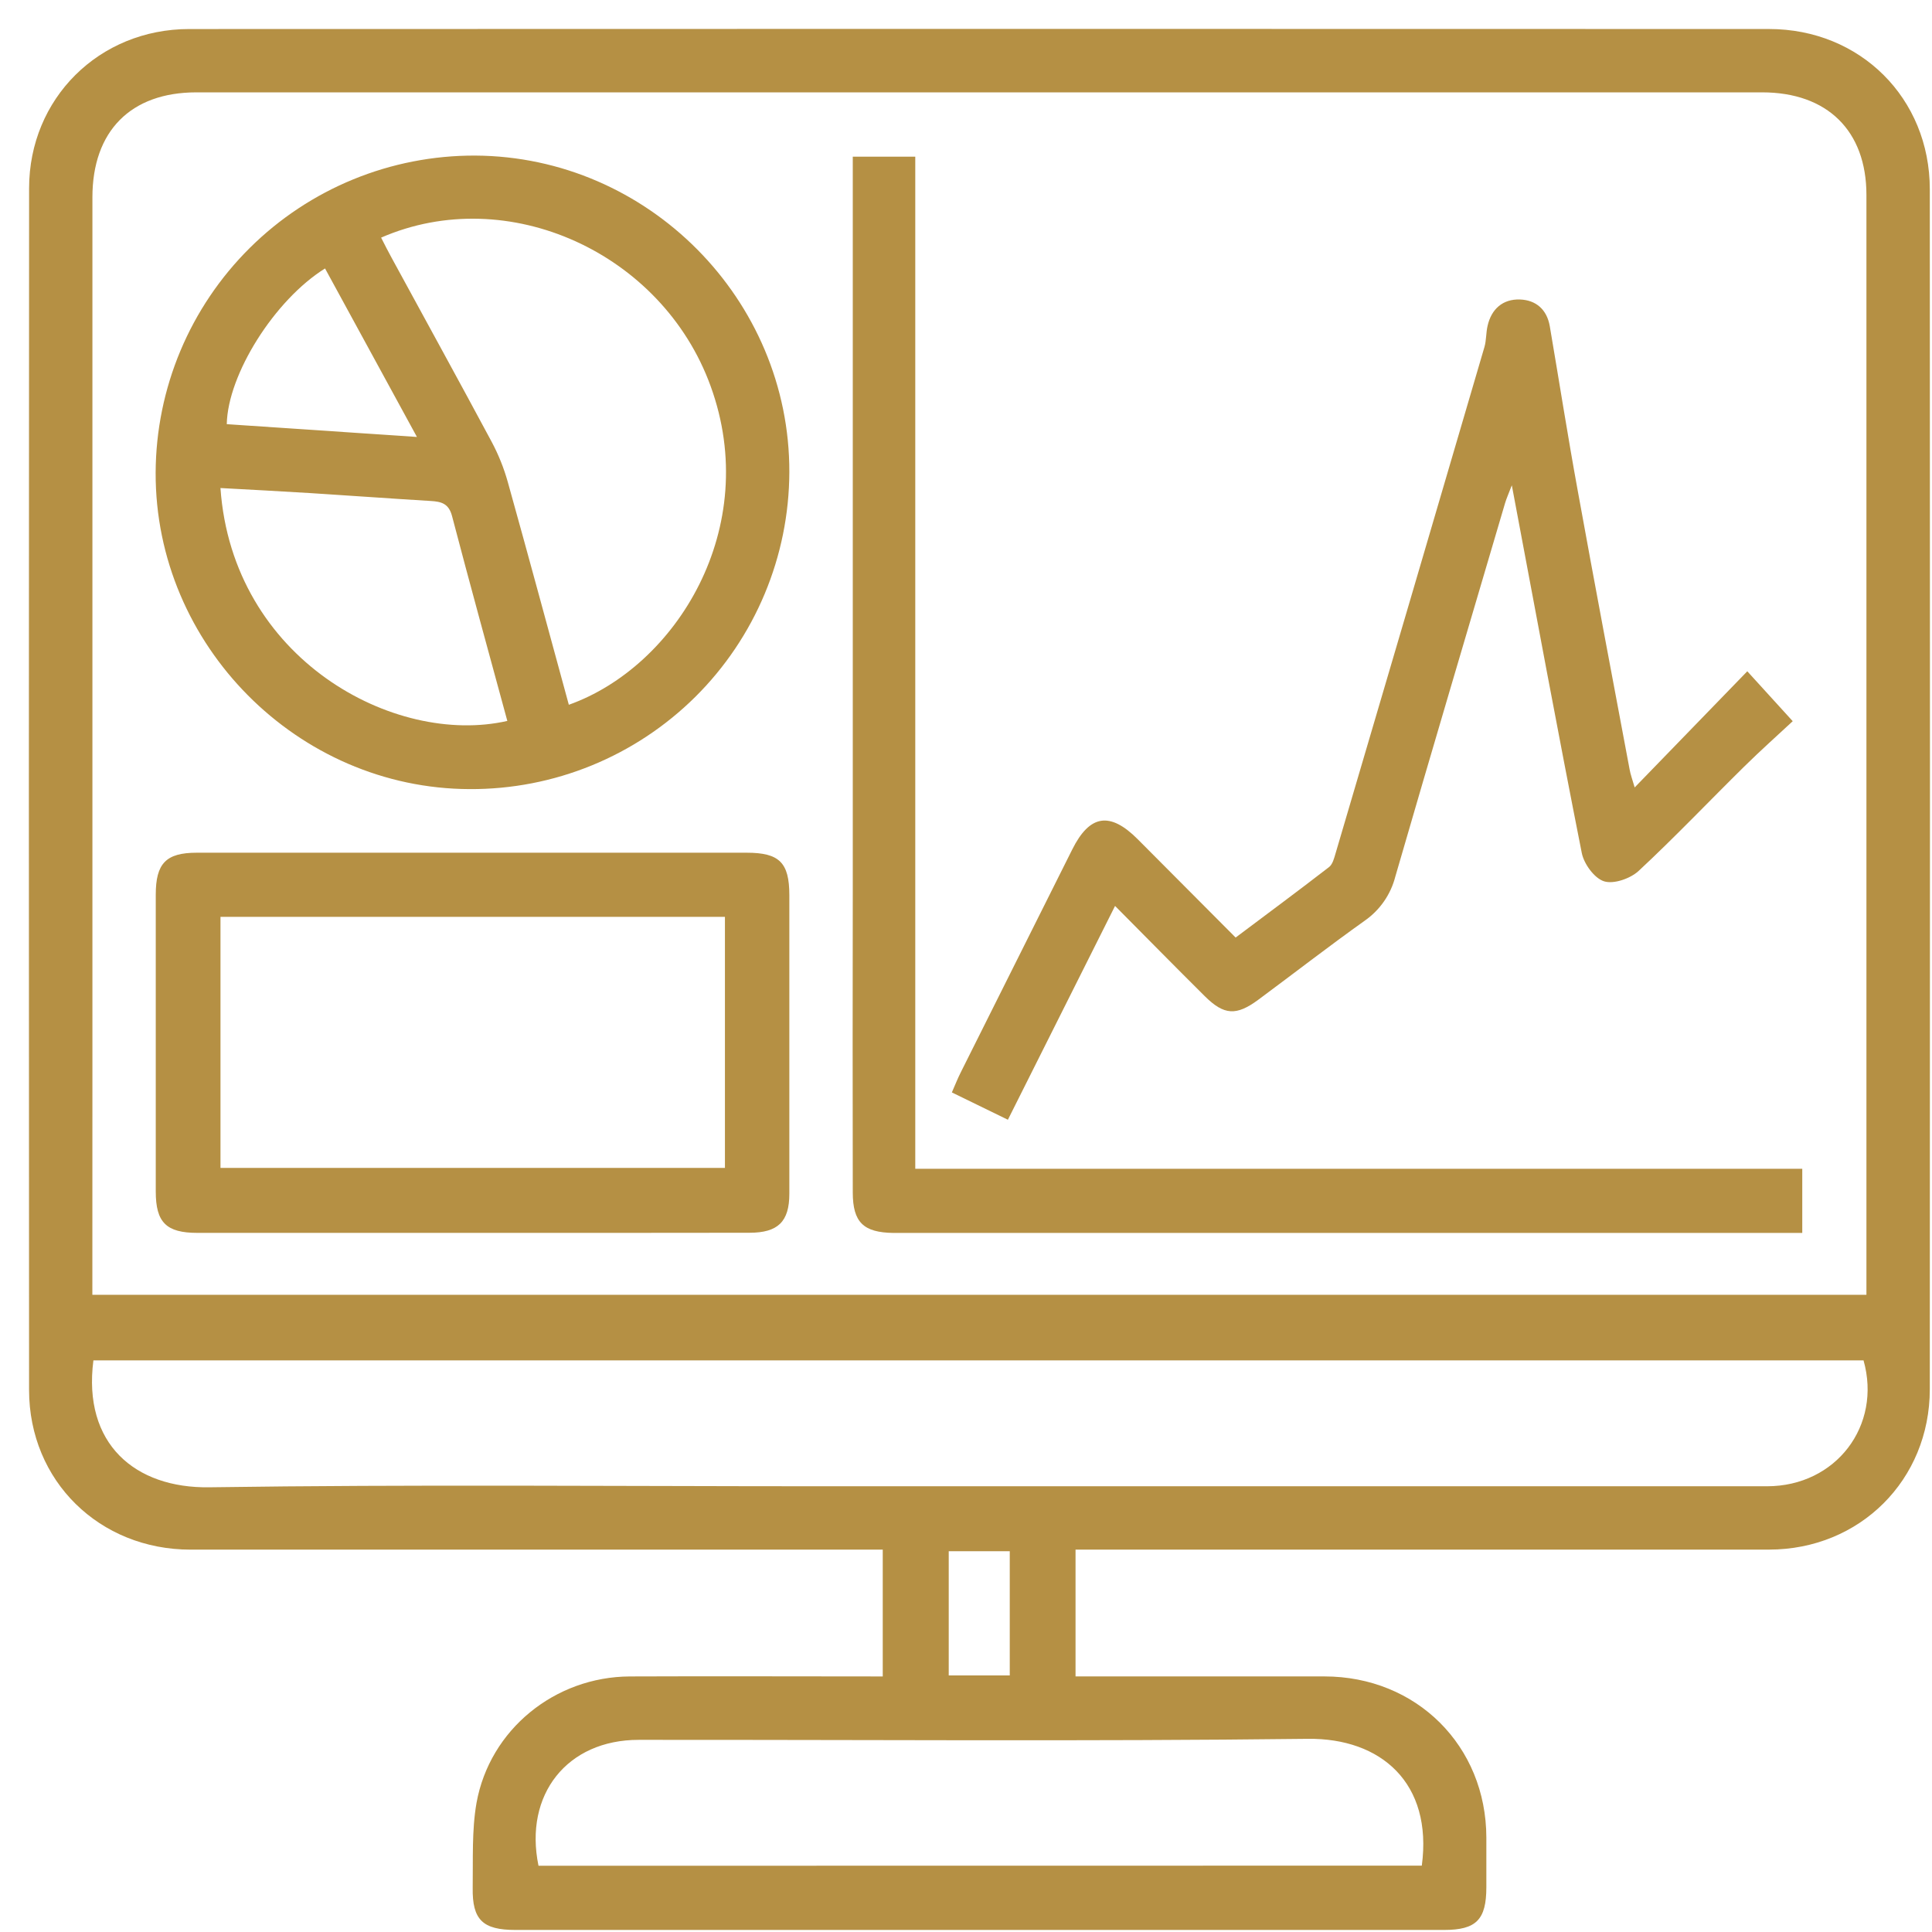
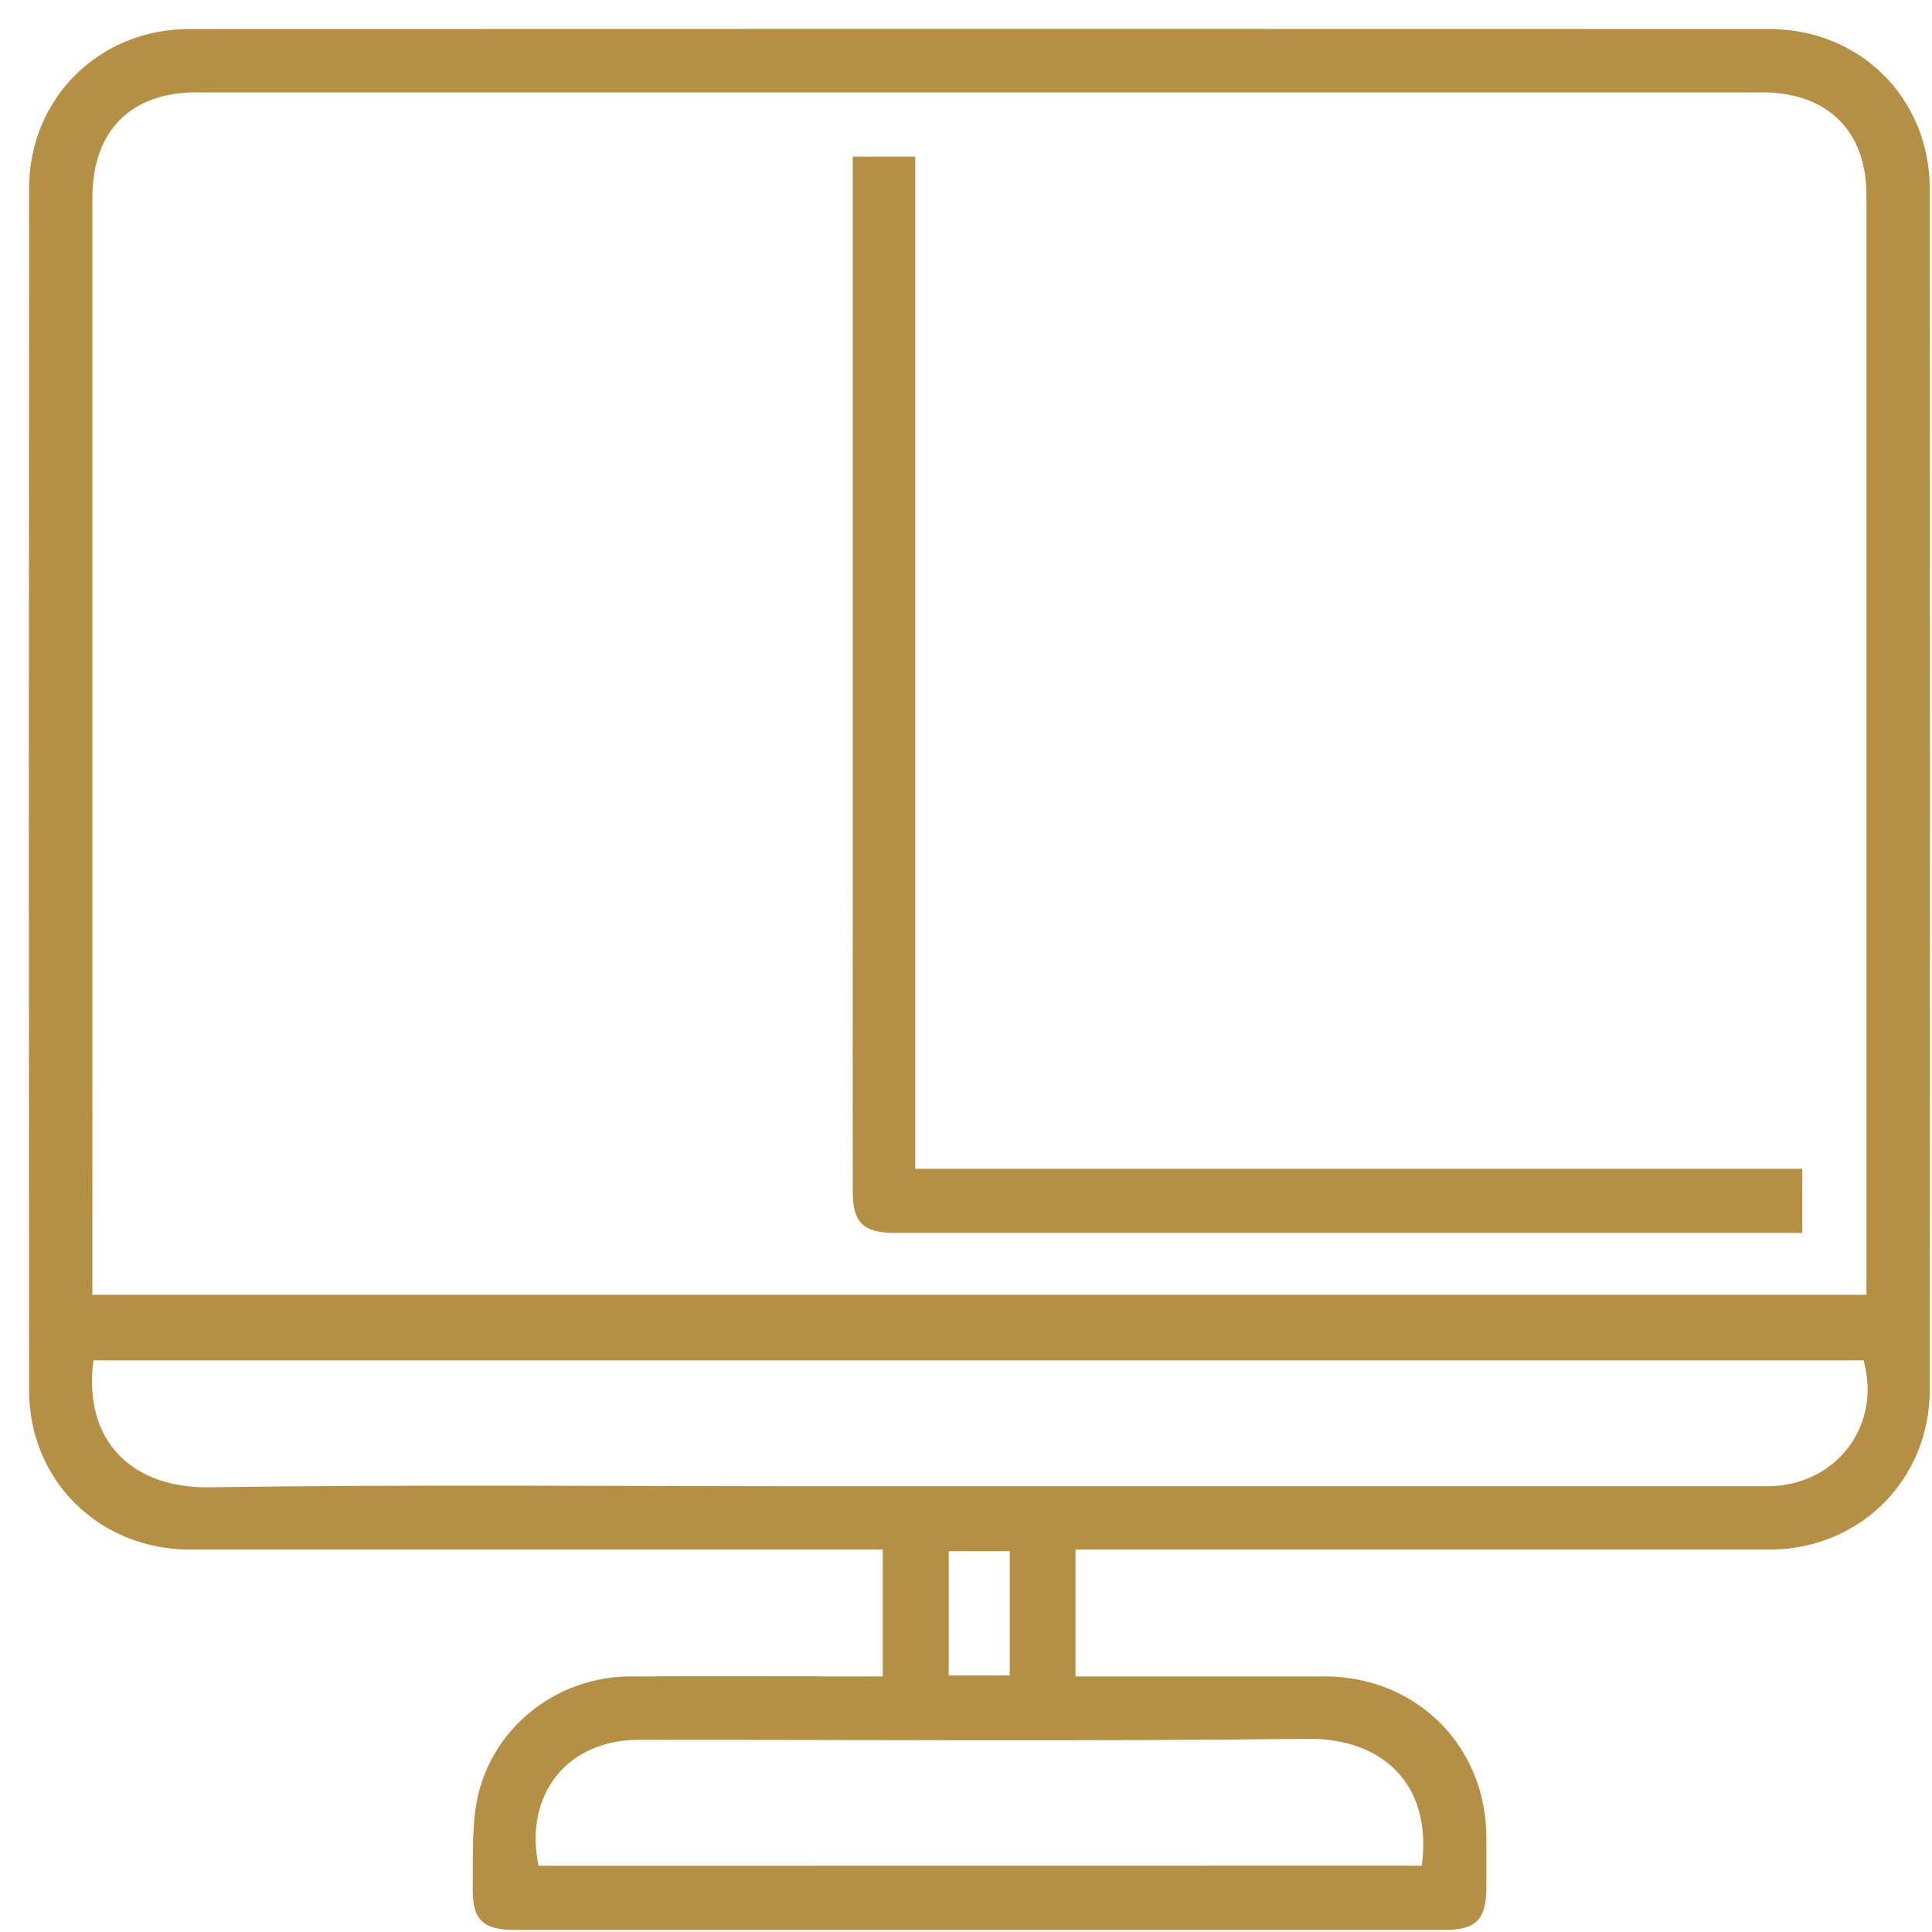
<svg xmlns="http://www.w3.org/2000/svg" width="66" height="66" viewBox="0 0 66 66" fill="none">
  <path d="M36.742 52.938V57.269H37.463C40.055 57.269 42.648 57.269 45.241 57.269C48.389 57.269 50.77 59.641 50.776 62.774C50.776 63.338 50.776 63.903 50.776 64.469C50.776 65.58 50.431 65.93 49.331 65.93H17.608C16.493 65.93 16.13 65.586 16.148 64.488C16.163 63.522 16.114 62.533 16.278 61.593C16.729 59.082 18.958 57.281 21.518 57.27C24.385 57.258 27.242 57.27 30.156 57.27V52.938H25.855C19.407 52.938 12.959 52.938 6.511 52.938C3.397 52.938 0.994 50.592 0.993 47.483C0.984 33.799 0.984 20.114 0.994 6.429C0.996 3.367 3.383 0.993 6.461 0.992C24.448 0.985 42.438 0.985 60.433 0.991C63.548 0.991 65.924 3.357 65.925 6.465C65.933 20.128 65.933 33.791 65.925 47.455C65.925 50.561 63.529 52.935 60.434 52.937C52.769 52.937 45.103 52.937 37.437 52.937L36.742 52.938ZM3.155 44.233H63.76C63.76 44.03 63.76 43.873 63.76 43.718C63.76 31.366 63.76 19.014 63.76 6.661C63.76 4.463 62.42 3.155 60.197 3.155C42.367 3.155 24.537 3.155 6.708 3.155C4.467 3.155 3.157 4.478 3.157 6.742C3.157 16.66 3.157 26.578 3.157 36.496C3.155 39.062 3.155 41.629 3.155 44.233ZM3.191 46.472C2.821 49.326 4.614 50.846 7.151 50.808C14.113 50.707 21.077 50.773 28.041 50.773C38.815 50.773 49.589 50.773 60.364 50.773C62.719 50.773 64.292 48.701 63.661 46.472H3.191ZM48.571 63.733C48.949 60.909 47.173 59.371 44.677 59.401C37.057 59.491 29.437 59.43 21.816 59.436C19.375 59.436 17.894 61.304 18.396 63.737L48.571 63.733ZM34.495 57.236V52.991H32.41V57.235L34.495 57.236Z" fill="#B59044" />
-   <path d="M26.965 16.13C26.96 17.558 26.674 18.971 26.122 20.289C25.571 21.606 24.765 22.802 23.751 23.808C22.736 24.813 21.534 25.609 20.212 26.149C18.89 26.69 17.474 26.964 16.046 26.957C10.166 26.941 5.296 22.032 5.317 16.145C5.329 13.261 6.486 10.5 8.534 8.469C10.581 6.438 13.352 5.303 16.236 5.315C22.139 5.347 26.981 10.231 26.965 16.13ZM13.019 8.117C13.15 8.377 13.261 8.591 13.378 8.806C14.518 10.902 15.669 12.991 16.797 15.095C17.029 15.53 17.213 15.989 17.346 16.463C18.054 18.996 18.738 21.536 19.432 24.076C23.096 22.773 26.041 18.037 24.275 13.188C22.622 8.635 17.349 6.233 13.021 8.117H13.019ZM17.331 24.628C16.691 22.271 16.051 19.954 15.442 17.628C15.329 17.197 15.072 17.136 14.71 17.114C13.34 17.032 11.973 16.931 10.602 16.845C9.583 16.781 8.562 16.729 7.531 16.672C7.942 22.517 13.474 25.505 17.331 24.628ZM7.747 14.49L14.243 14.927L11.104 9.171C9.379 10.245 7.779 12.793 7.747 14.49Z" fill="#B59044" />
  <path d="M61.568 39.927V42.119H30.86H30.522C29.497 42.105 29.134 41.757 29.132 40.74C29.126 37.314 29.126 33.888 29.132 30.462C29.132 22.348 29.132 14.234 29.132 6.119V5.353H31.267V39.927H61.568Z" fill="#B59044" />
-   <path d="M55.843 26.9L59.69 22.932L61.242 24.637C60.729 25.115 60.142 25.638 59.583 26.189C58.379 27.375 57.214 28.603 55.977 29.753C55.695 30.013 55.128 30.212 54.797 30.107C54.466 30.003 54.11 29.513 54.036 29.139C53.219 25.014 52.455 20.877 51.646 16.578C51.532 16.877 51.463 17.028 51.416 17.186C50.163 21.437 48.901 25.686 47.667 29.943C47.511 30.554 47.141 31.089 46.624 31.45C45.395 32.325 44.202 33.252 42.989 34.15C42.236 34.708 41.816 34.685 41.158 34.032C40.151 33.033 39.157 32.02 38.092 30.948L34.431 38.252L32.517 37.319C32.627 37.067 32.715 36.843 32.823 36.629C34.09 34.092 35.358 31.556 36.629 29.02C37.225 27.826 37.918 27.717 38.869 28.672C39.966 29.772 41.063 30.875 42.211 32.028C43.289 31.219 44.351 30.433 45.396 29.625C45.526 29.529 45.576 29.317 45.626 29.149C47.325 23.388 49.02 17.625 50.709 11.86C50.778 11.627 50.762 11.369 50.818 11.131C50.948 10.555 51.339 10.212 51.922 10.231C52.472 10.249 52.845 10.575 52.943 11.144C53.264 13.024 53.559 14.913 53.903 16.791C54.477 19.958 55.076 23.12 55.67 26.285C55.699 26.453 55.76 26.614 55.843 26.9Z" fill="#B59044" />
-   <path d="M16.07 42.117C12.961 42.117 9.852 42.117 6.743 42.117C5.68 42.117 5.321 41.76 5.321 40.703C5.321 37.324 5.321 33.944 5.321 30.564C5.321 29.493 5.673 29.13 6.72 29.13C12.983 29.13 19.246 29.13 25.509 29.13C26.624 29.13 26.963 29.467 26.965 30.575C26.965 33.976 26.965 37.378 26.965 40.78C26.965 41.739 26.573 42.113 25.6 42.113C22.423 42.117 19.247 42.119 16.07 42.117ZM7.532 31.321V39.897H24.765V31.321H7.532Z" fill="#B59044" />
</svg>